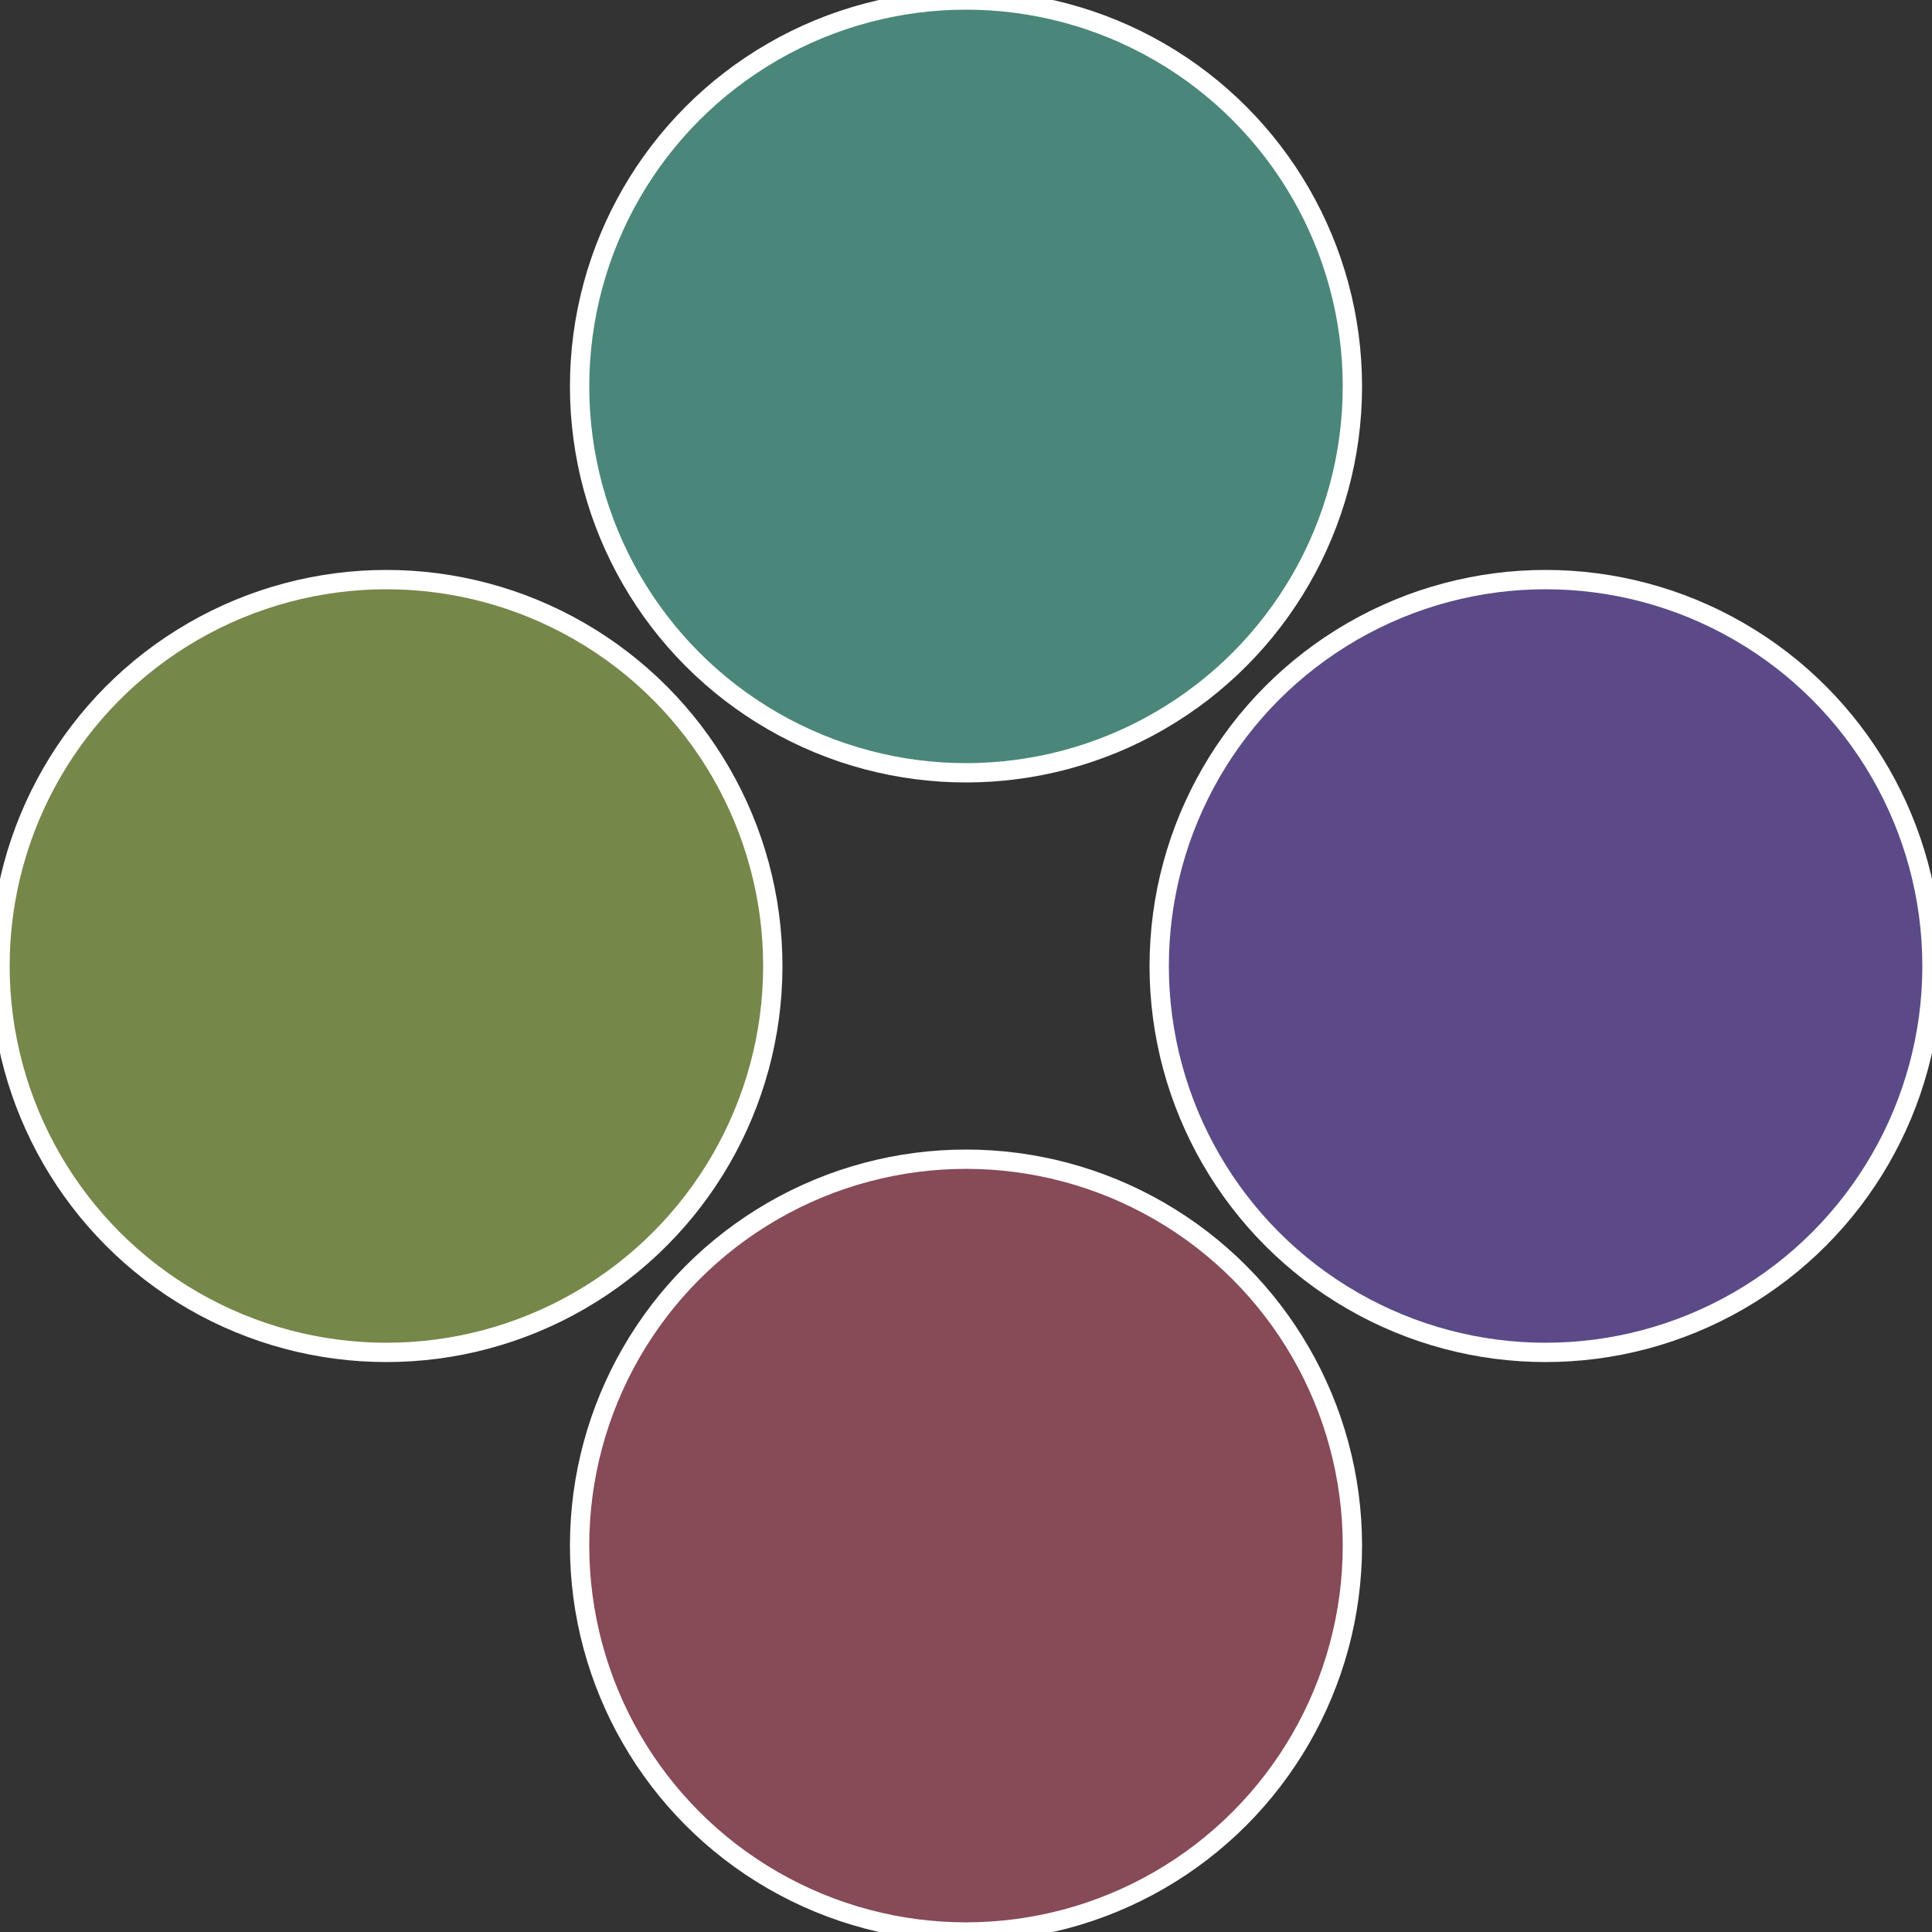
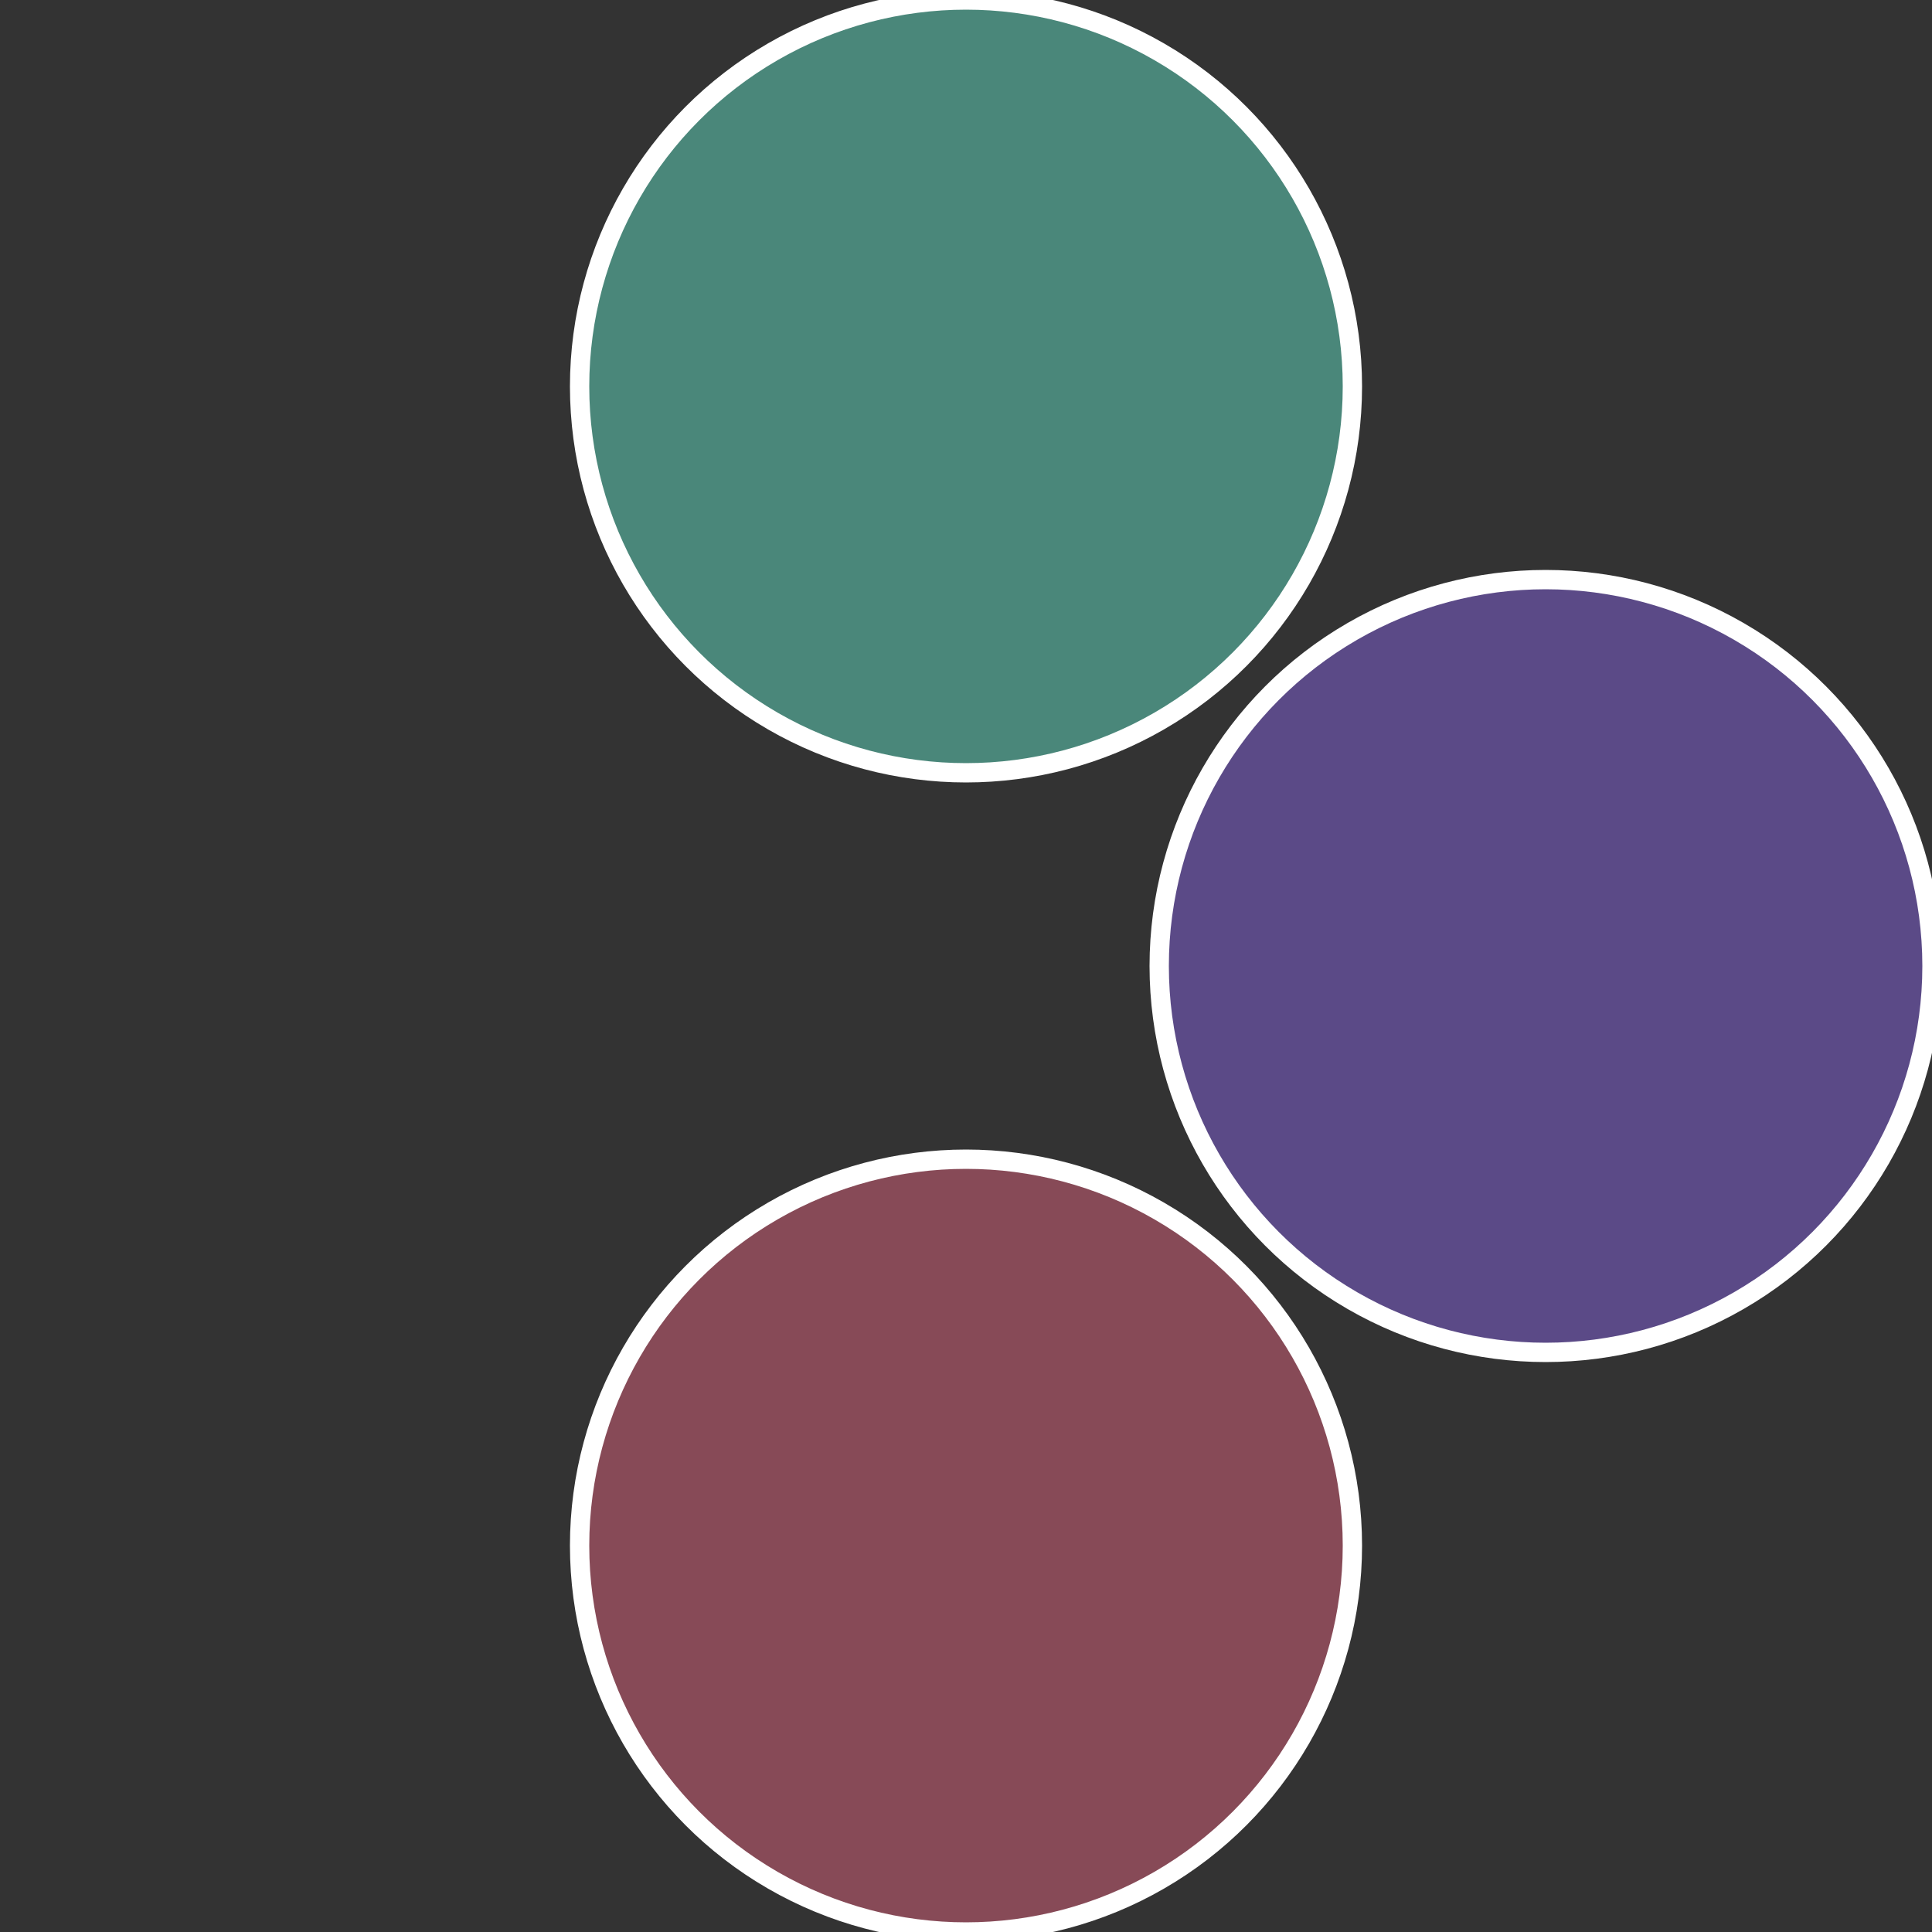
<svg xmlns="http://www.w3.org/2000/svg" width="500" height="500" viewBox="-1 -1 2 2">
  <rect x="-1" y="-1" width="2" height="2" fill="#333333" stroke="none" />
  <circle cx="0.6" cy="0" r="0.4" fill="#5b4a87" stroke="#fff" stroke-width="1%" />
  <circle cx="3.6739403974421E-17" cy="0.6" r="0.4" fill="#874a57" stroke="#fff" stroke-width="1%" />
-   <circle cx="-0.6" cy="7.3478807948841E-17" r="0.4" fill="#76874a" stroke="#fff" stroke-width="1%" />
  <circle cx="-1.1021821192326E-16" cy="-0.6" r="0.4" fill="#4a877a" stroke="#fff" stroke-width="1%" />
</svg>